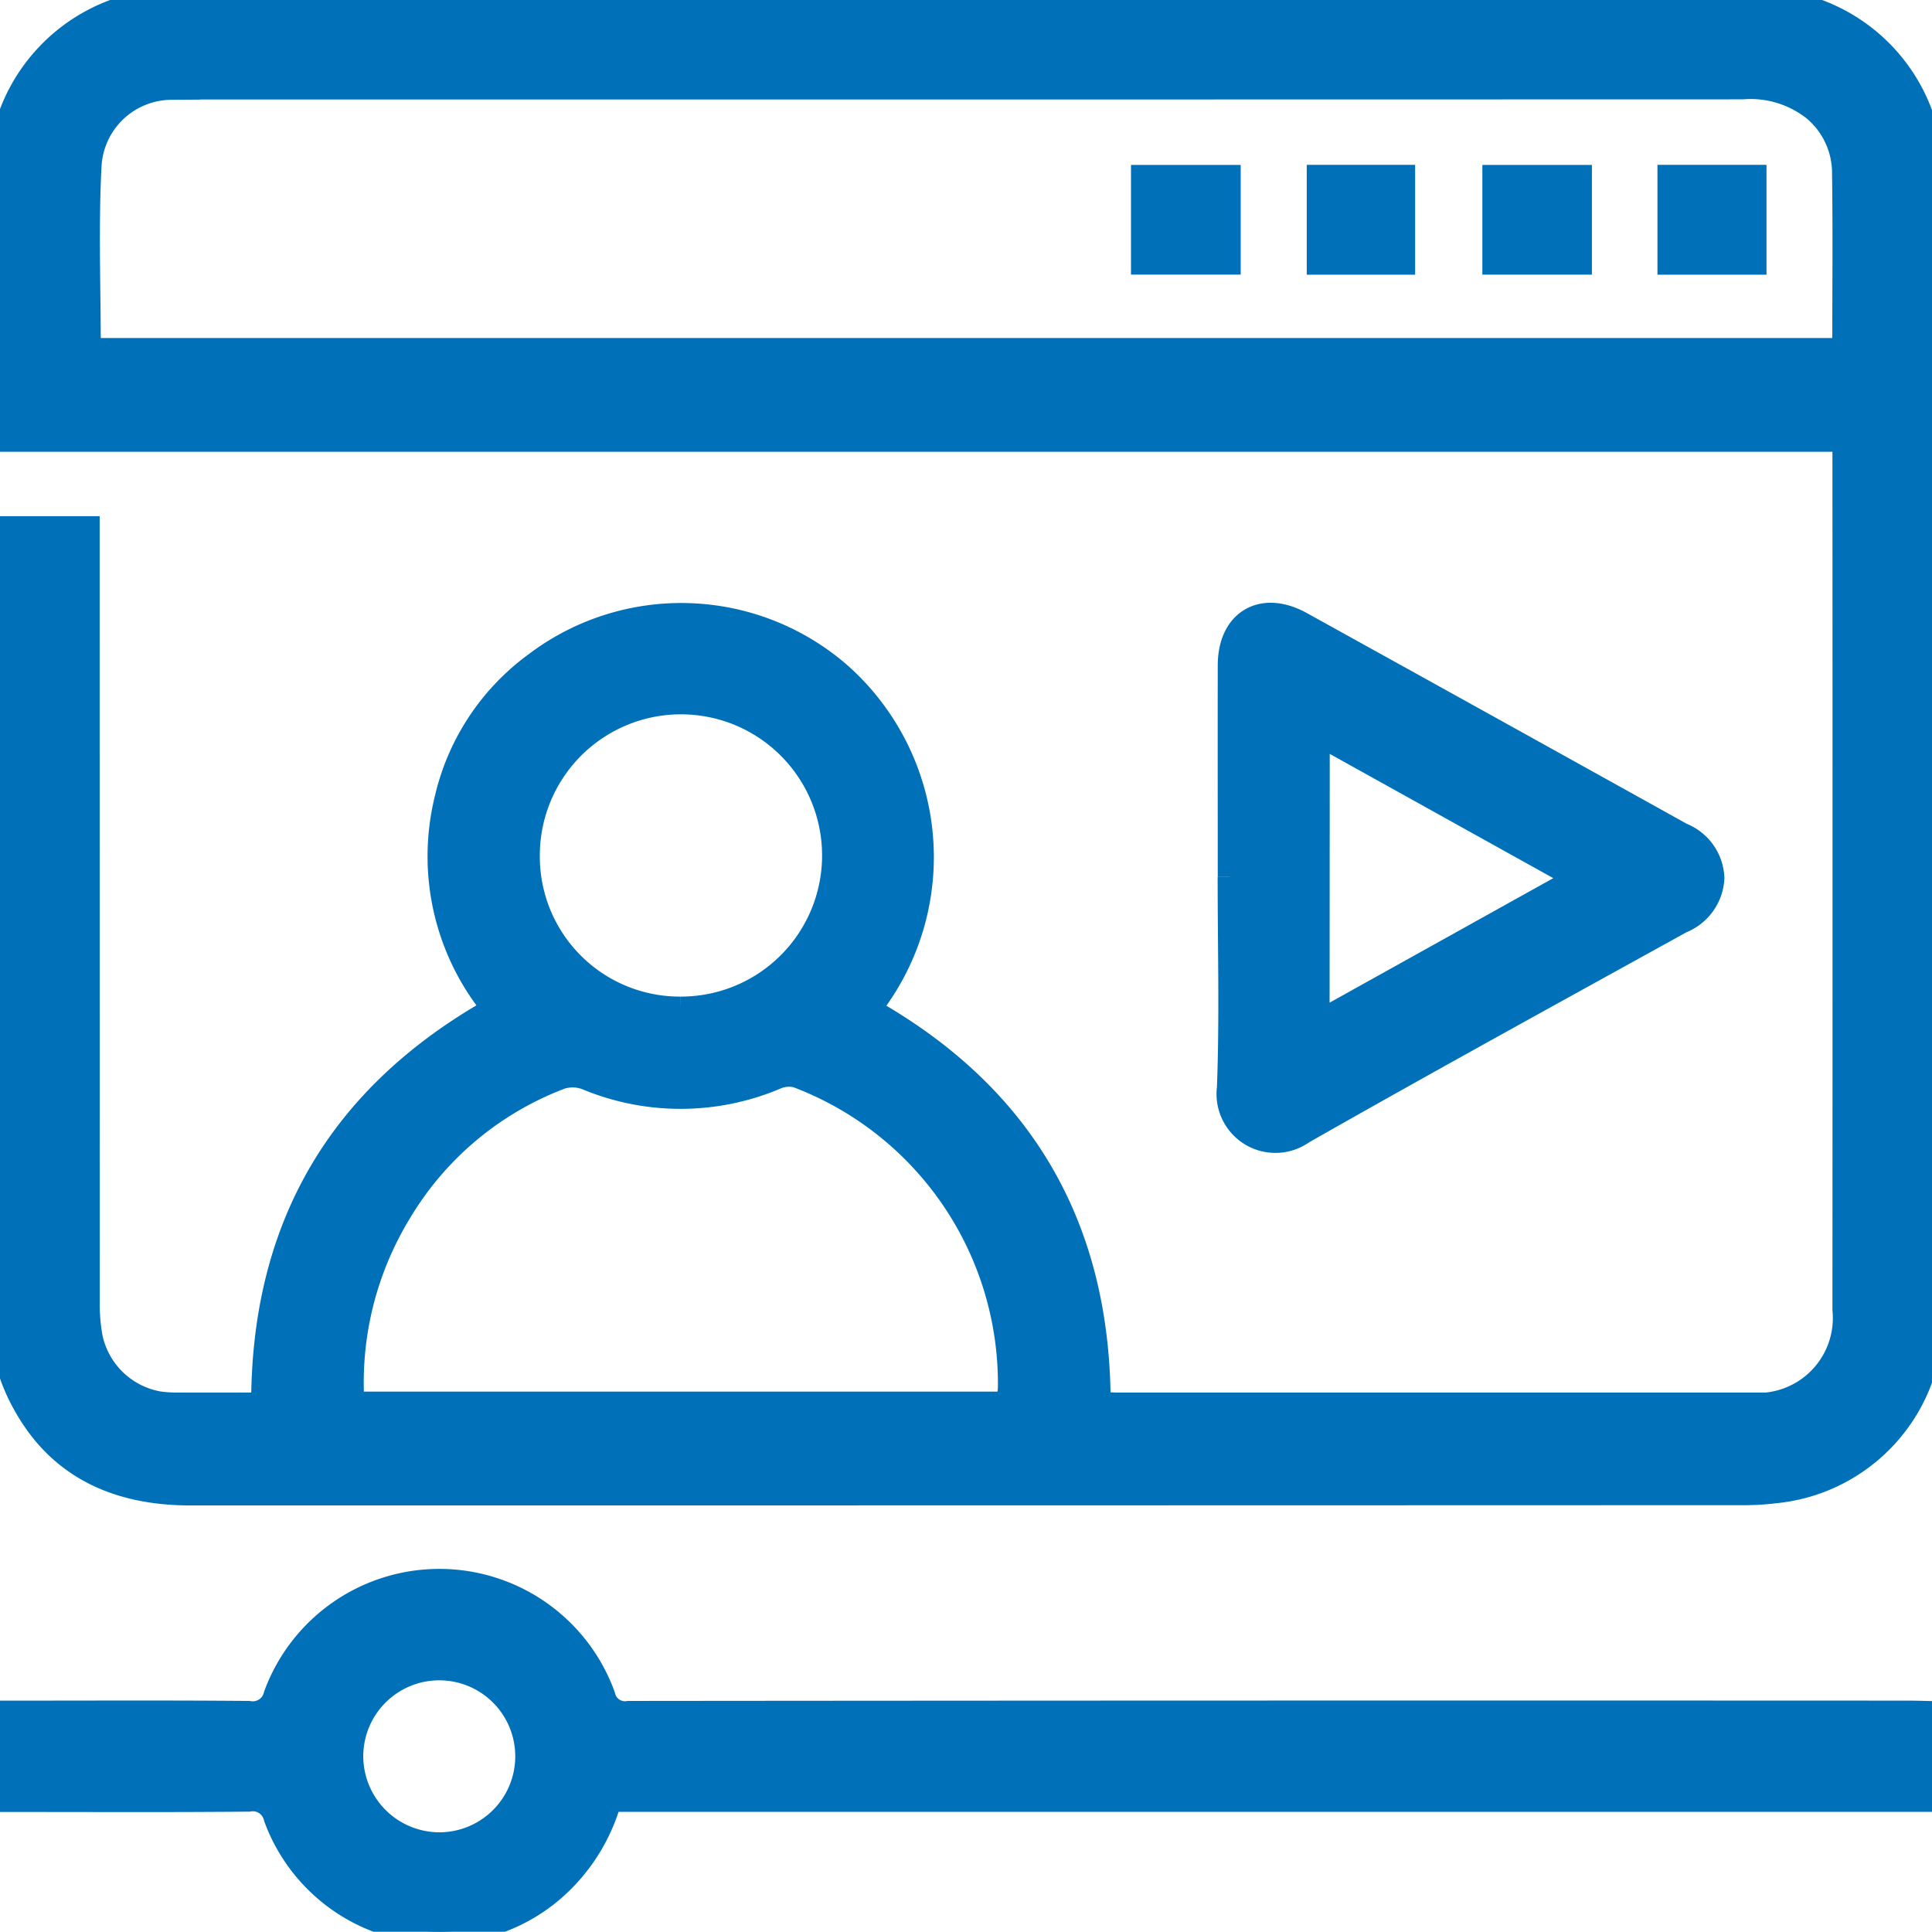
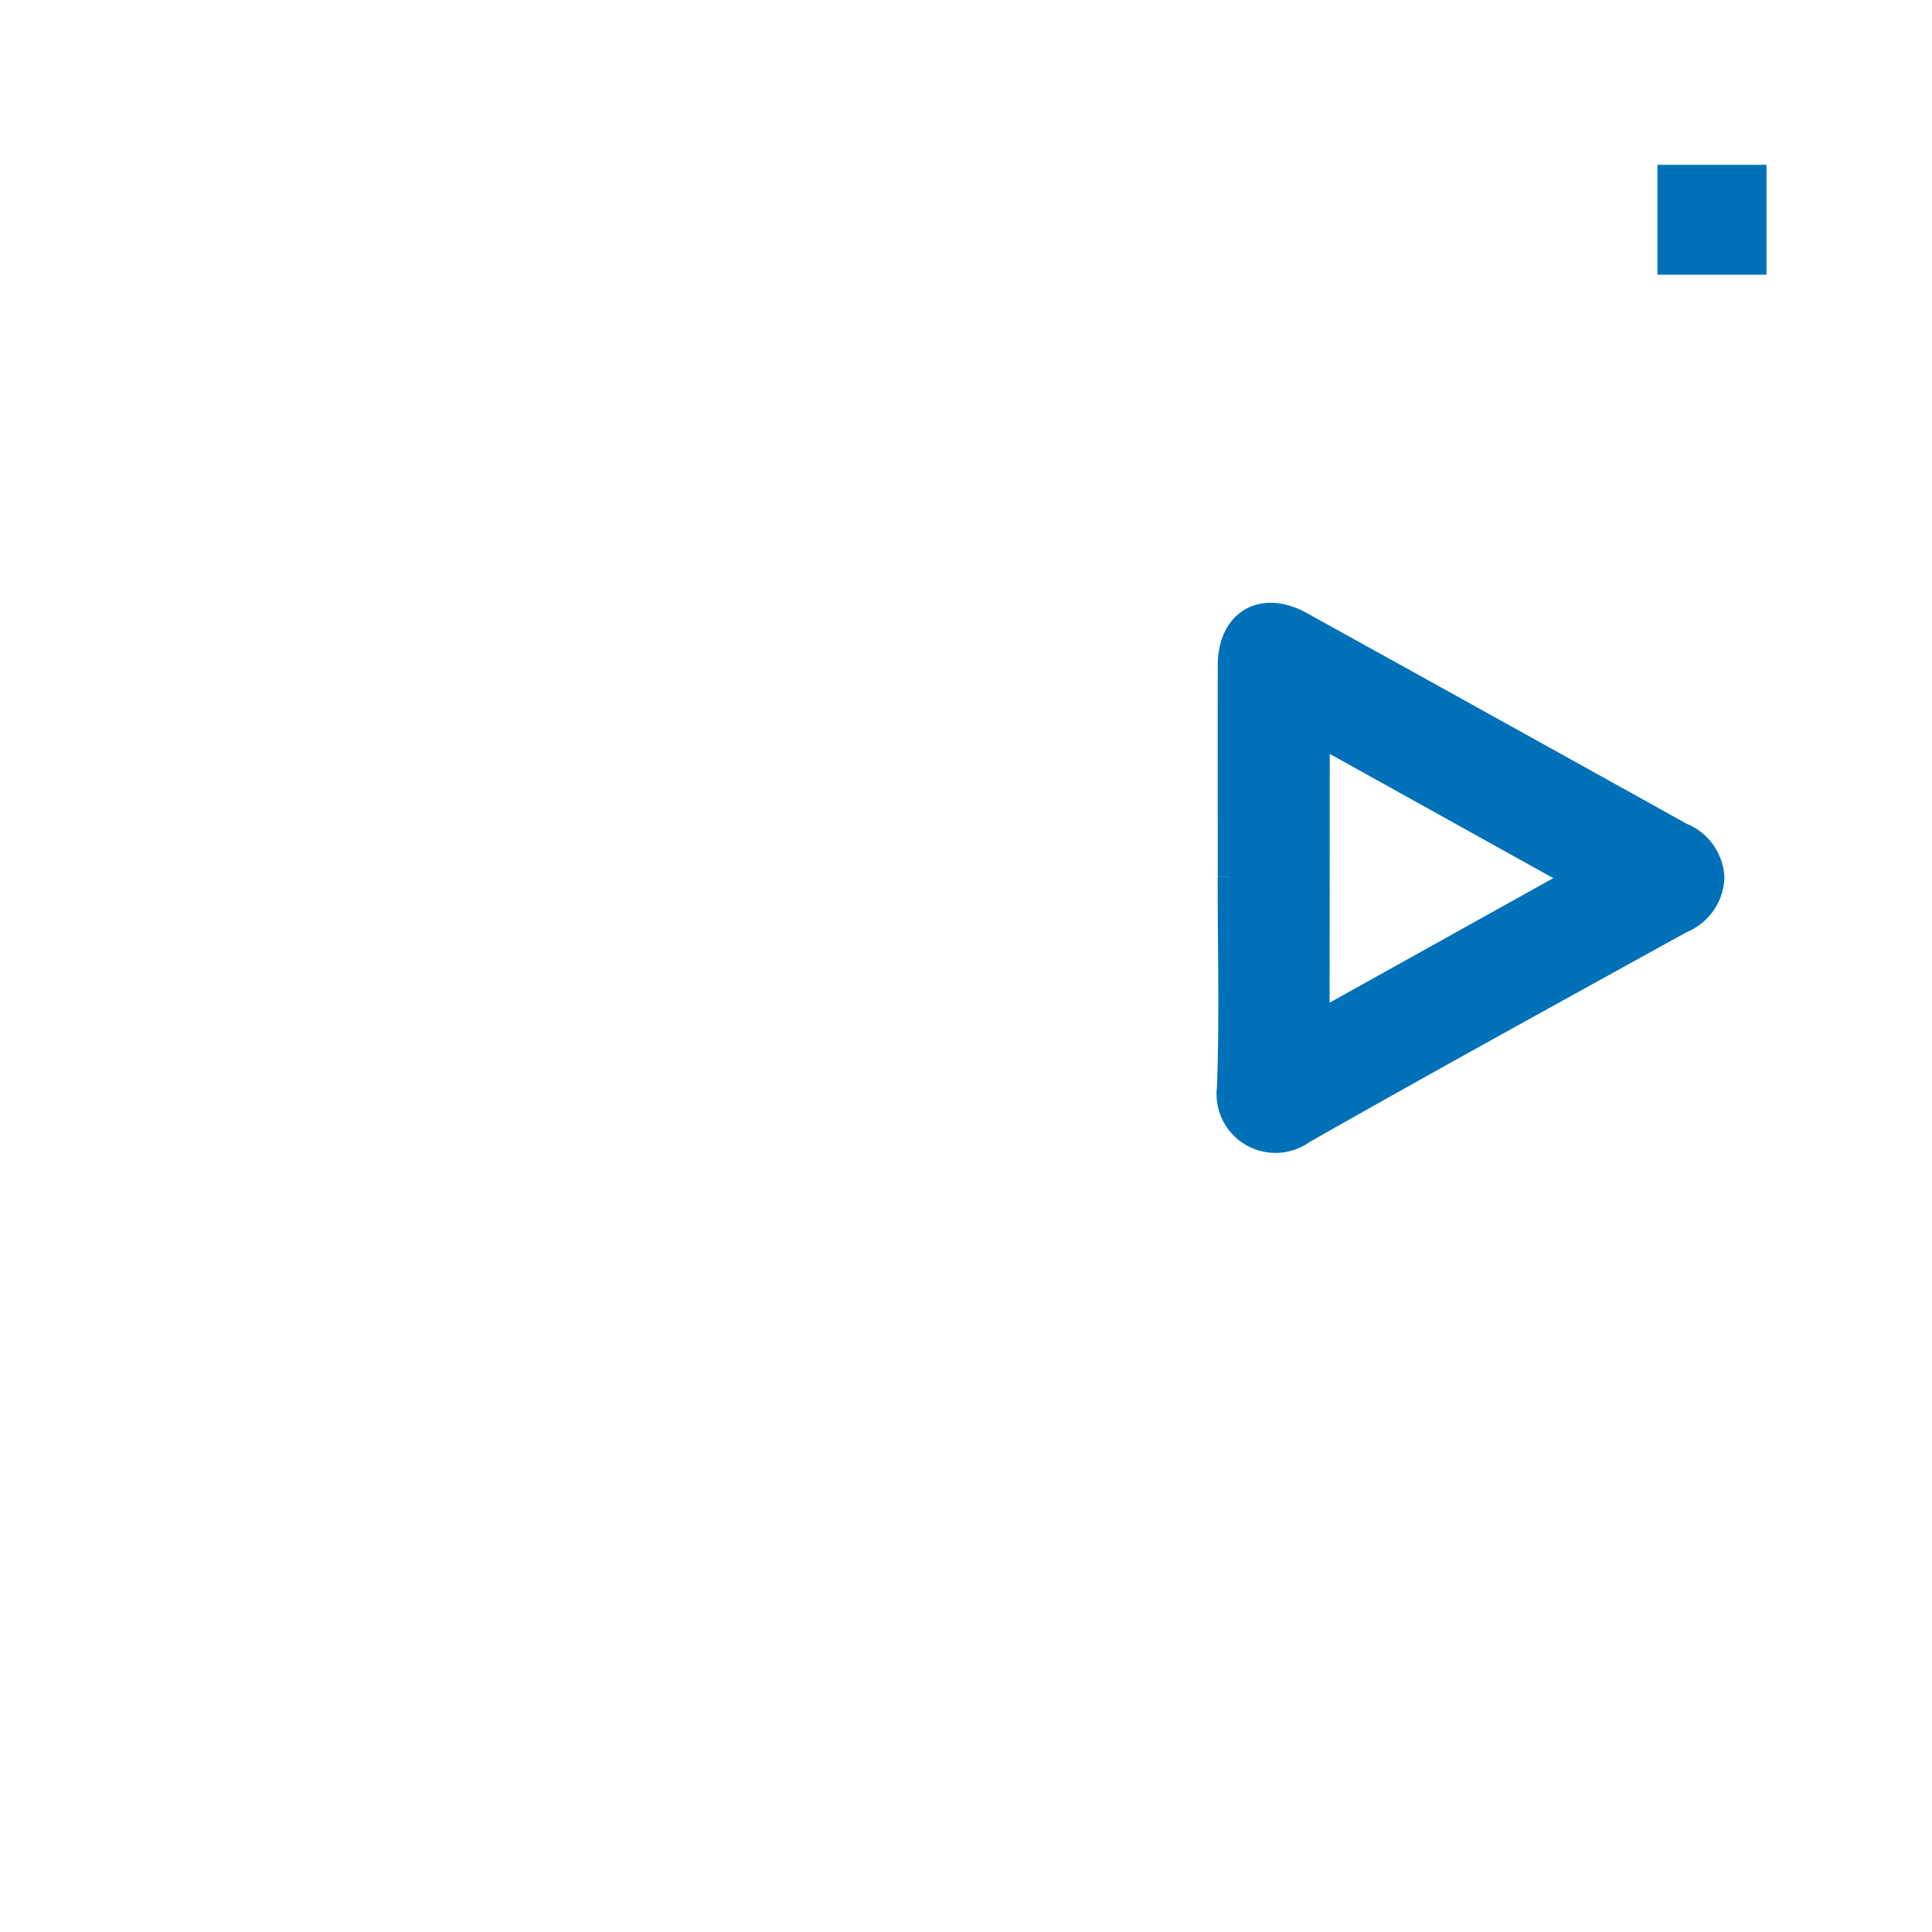
<svg xmlns="http://www.w3.org/2000/svg" width="80.466" height="80.456" viewBox="0 0 80.466 80.456">
  <defs>
    <clipPath id="a">
      <path data-name="Rectangle 103" fill="#0071b9" stroke="#0071b9" d="M0 0h80.466v80.456H0z" />
    </clipPath>
  </defs>
  <g data-name="Group 223">
    <g data-name="Group 215">
      <g data-name="Group 214" clip-path="url(#a)" fill="#0071b9" stroke="#0071b9">
-         <path data-name="Path 130" d="M80.466 55.946c-.122.393-.224.793-.368 1.177a7.209 7.209 0 01-6.177 4.989 10.9 10.9 0 01-1.41.078q-32.293.01-64.584.01c-2.98 0-5.415-1.055-6.886-3.7a7.628 7.628 0 01-.99-3.49C-.024 44.168.005 33.325.006 22.483c0-.15.027-.3.045-.484h3.6v.991q0 15.635.005 31.271a7.368 7.368 0 00.128 1.481 3.518 3.518 0 002.836 2.707 5.7 5.7 0 00.862.049c1.146.005 2.293 0 3.478 0-.006-7.385 3.177-12.849 9.629-16.48a9.982 9.982 0 01-1.989-8.751 9.65 9.65 0 013.683-5.593 10.036 10.036 0 0112.614.35 10.171 10.171 0 011.28 14.014q9.573 5.382 9.58 16.419c.28.015.533.041.787.041h26.321a3.621 3.621 0 003.954-3.959q.008-17.757 0-35.514v-.708H0V7.746A7.306 7.306 0 016.093.115.786.786 0 006.29 0h67.89a2.268 2.268 0 00.352.14 7.27 7.27 0 015.559 4.886c.152.41.252.839.376 1.26zM3.693 14.579h73.045a1.084 1.084 0 00.075-.254c0-2.383.024-4.766-.01-7.148a3.47 3.47 0 00-1.233-2.625 4.268 4.268 0 00-3-.914q-32.327.009-64.653.005c-.262 0-.525-.007-.785.014a3.432 3.432 0 00-3.4 3.195c-.137 2.551-.034 5.116-.034 7.726m10.98 43.882h27.3c.031-.24.072-.444.083-.65a13.7 13.7 0 00-8.876-13.01 1.375 1.375 0 00-.872.077 10.162 10.162 0 01-7.874.024 1.632 1.632 0 00-1.088-.032 13.278 13.278 0 00-6.726 5.648 13.625 13.625 0 00-1.947 7.945m13.673-16.455a6.378 6.378 0 10-6.368-6.375 6.331 6.331 0 006.368 6.375" />
-         <path data-name="Path 131" d="M80.467 74.962H25.392a7.668 7.668 0 01-2.453 3.812A7.258 7.258 0 0111.481 75.7a.976.976 0 00-1.123-.747c-3.142.03-6.285.014-9.427.014H.046v-3.638h.877c3.142 0 6.285-.015 9.427.013a.977.977 0 001.13-.744 7.266 7.266 0 0113.645.023.925.925 0 001.058.721q26.632-.025 53.264-.013c.34 0 .68.012 1.02.019zm-62.178 1.852a3.665 3.665 0 10-3.659-3.649 3.675 3.675 0 003.659 3.649" />
        <path data-name="Path 132" d="M51.218 36.518c0-2.932-.005-5.863 0-8.8 0-1.842 1.356-2.641 2.973-1.745q7.926 4.387 15.844 8.789a2.028 2.028 0 011.285 1.815 2.053 2.053 0 01-1.3 1.8c-5.263 2.909-10.534 5.8-15.762 8.775a1.953 1.953 0 01-3.075-1.834c.112-2.927.03-5.862.031-8.794m3.662 6.086l10.846-6.036-10.839-6.024z" />
-         <path data-name="Rectangle 99" d="M47.605 7.369h3.569v3.568h-3.569z" />
-         <path data-name="Rectangle 100" d="M54.925 7.365h3.514v3.576h-3.514z" />
-         <path data-name="Rectangle 101" d="M62.239 7.369h3.562v3.569h-3.562z" />
        <path data-name="Rectangle 102" d="M69.531 7.365h3.542v3.576h-3.542z" />
      </g>
    </g>
  </g>
</svg>